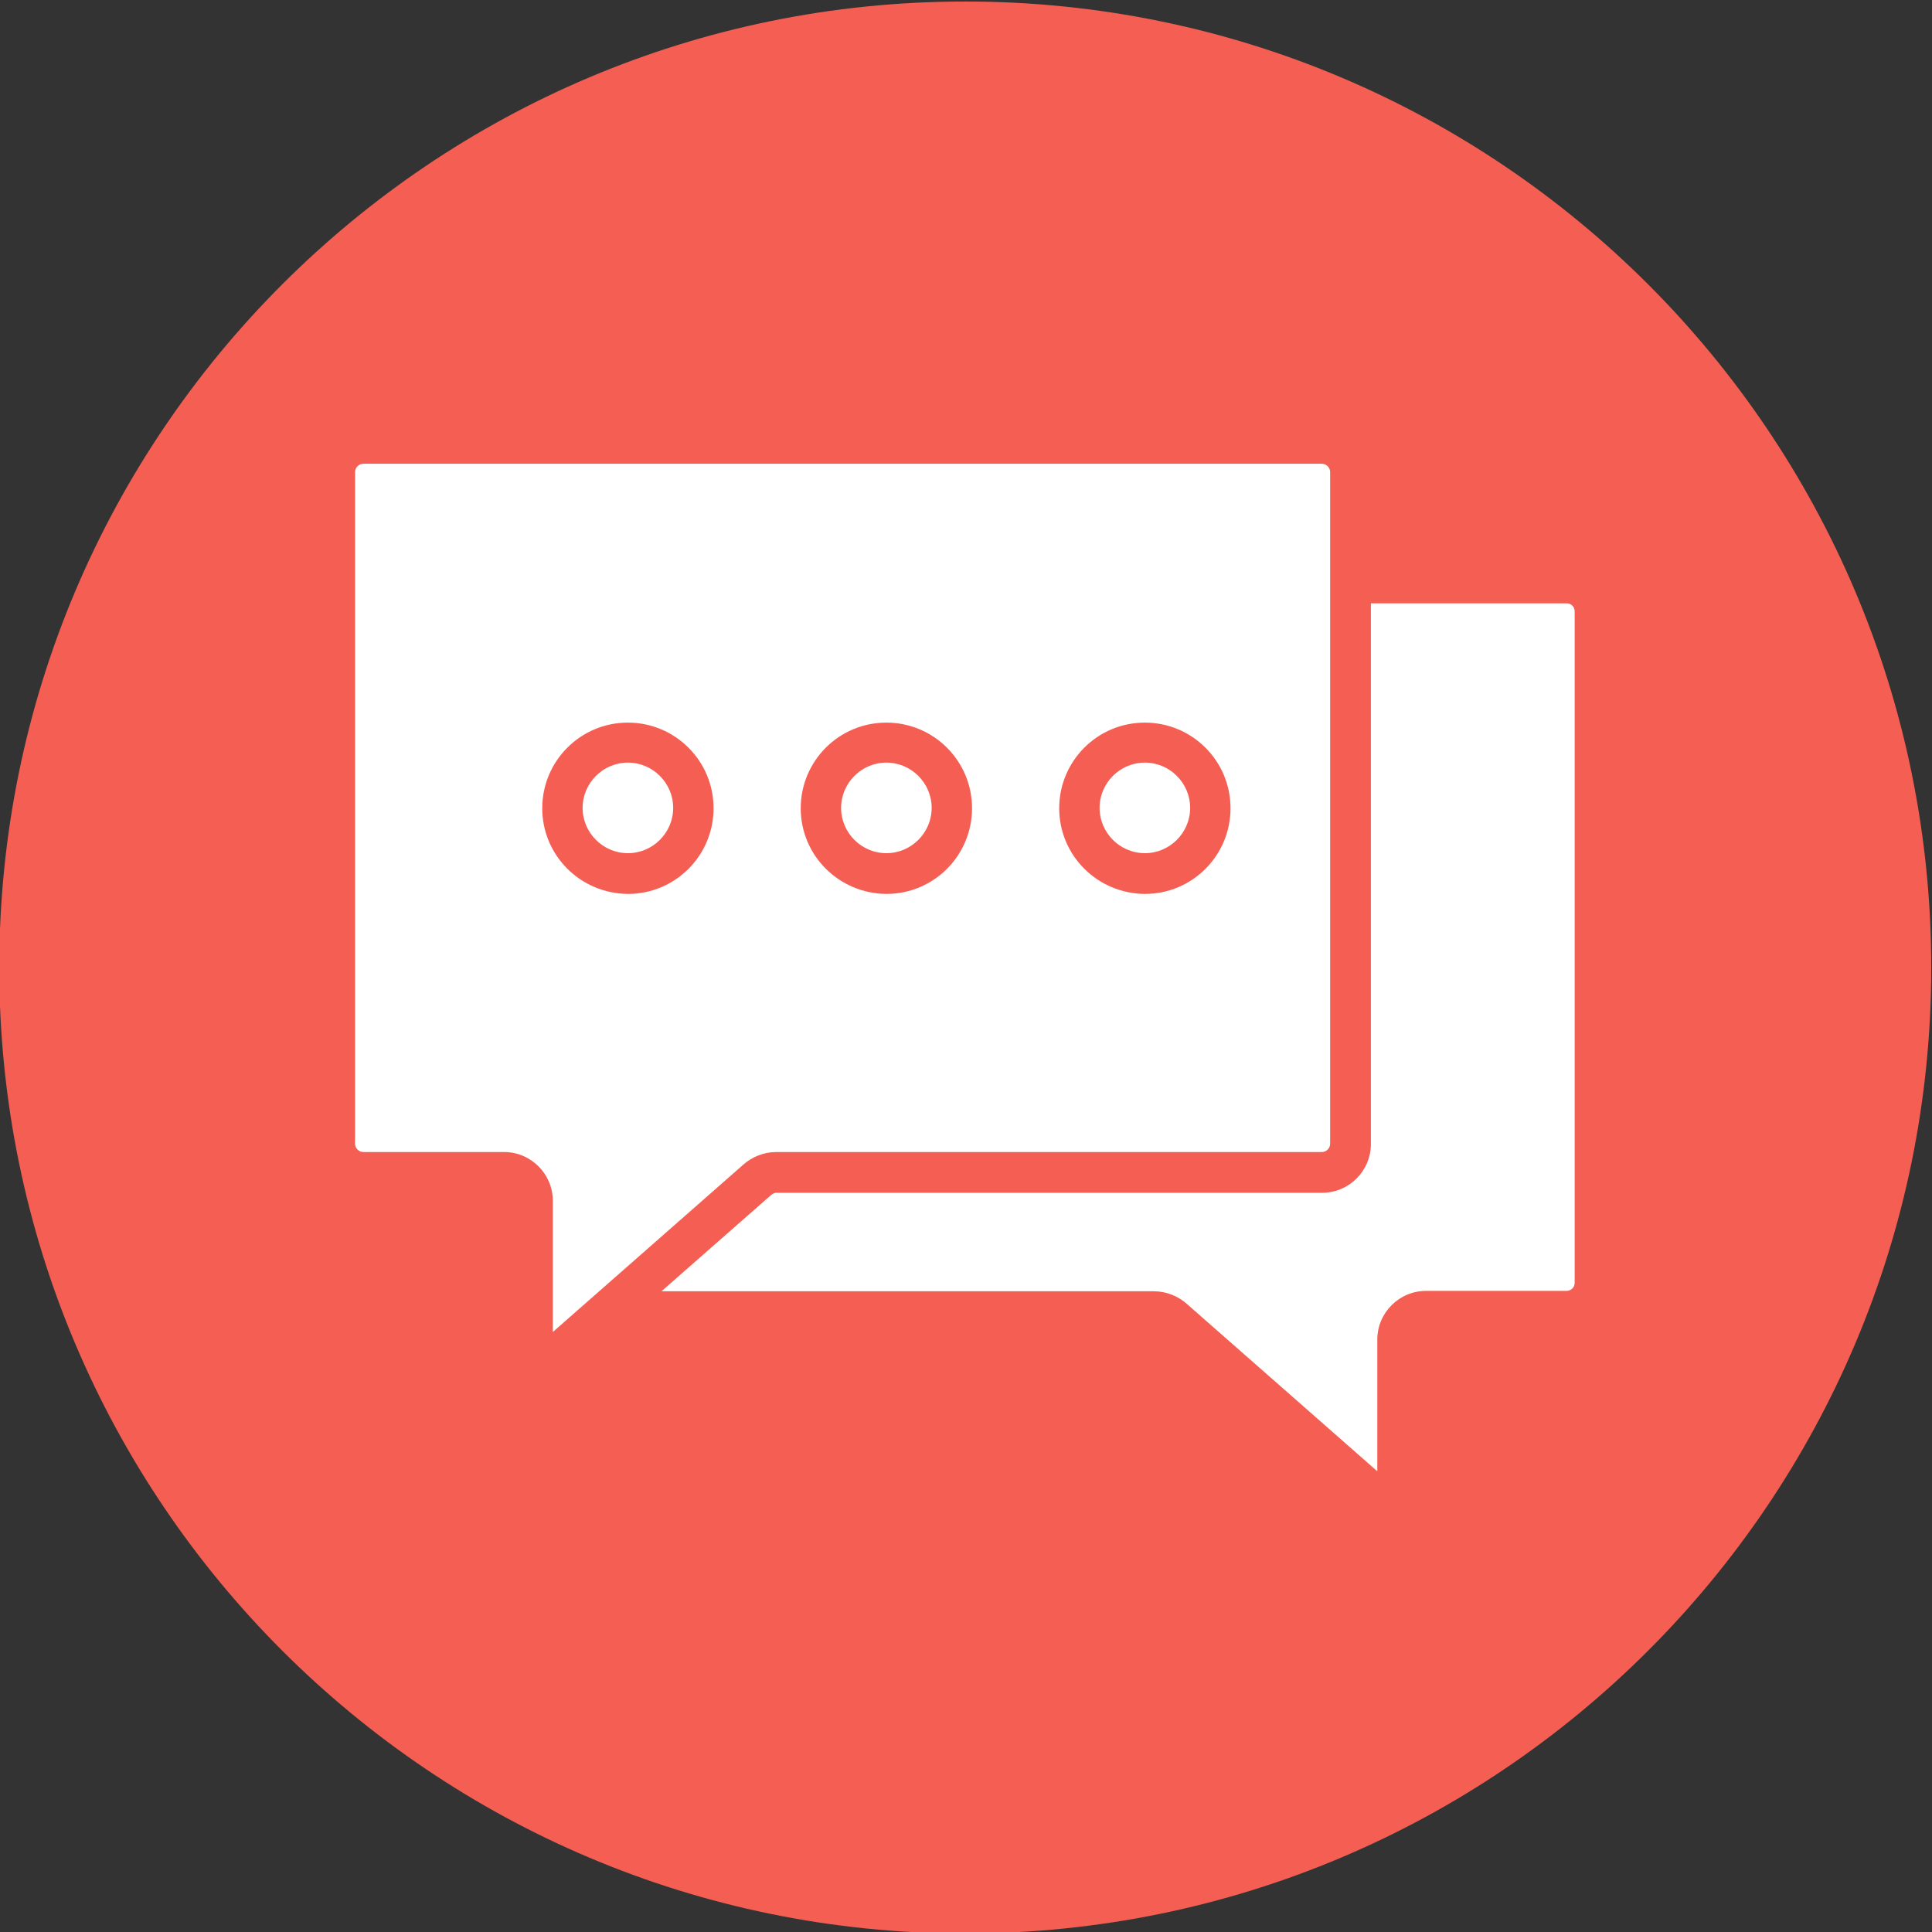
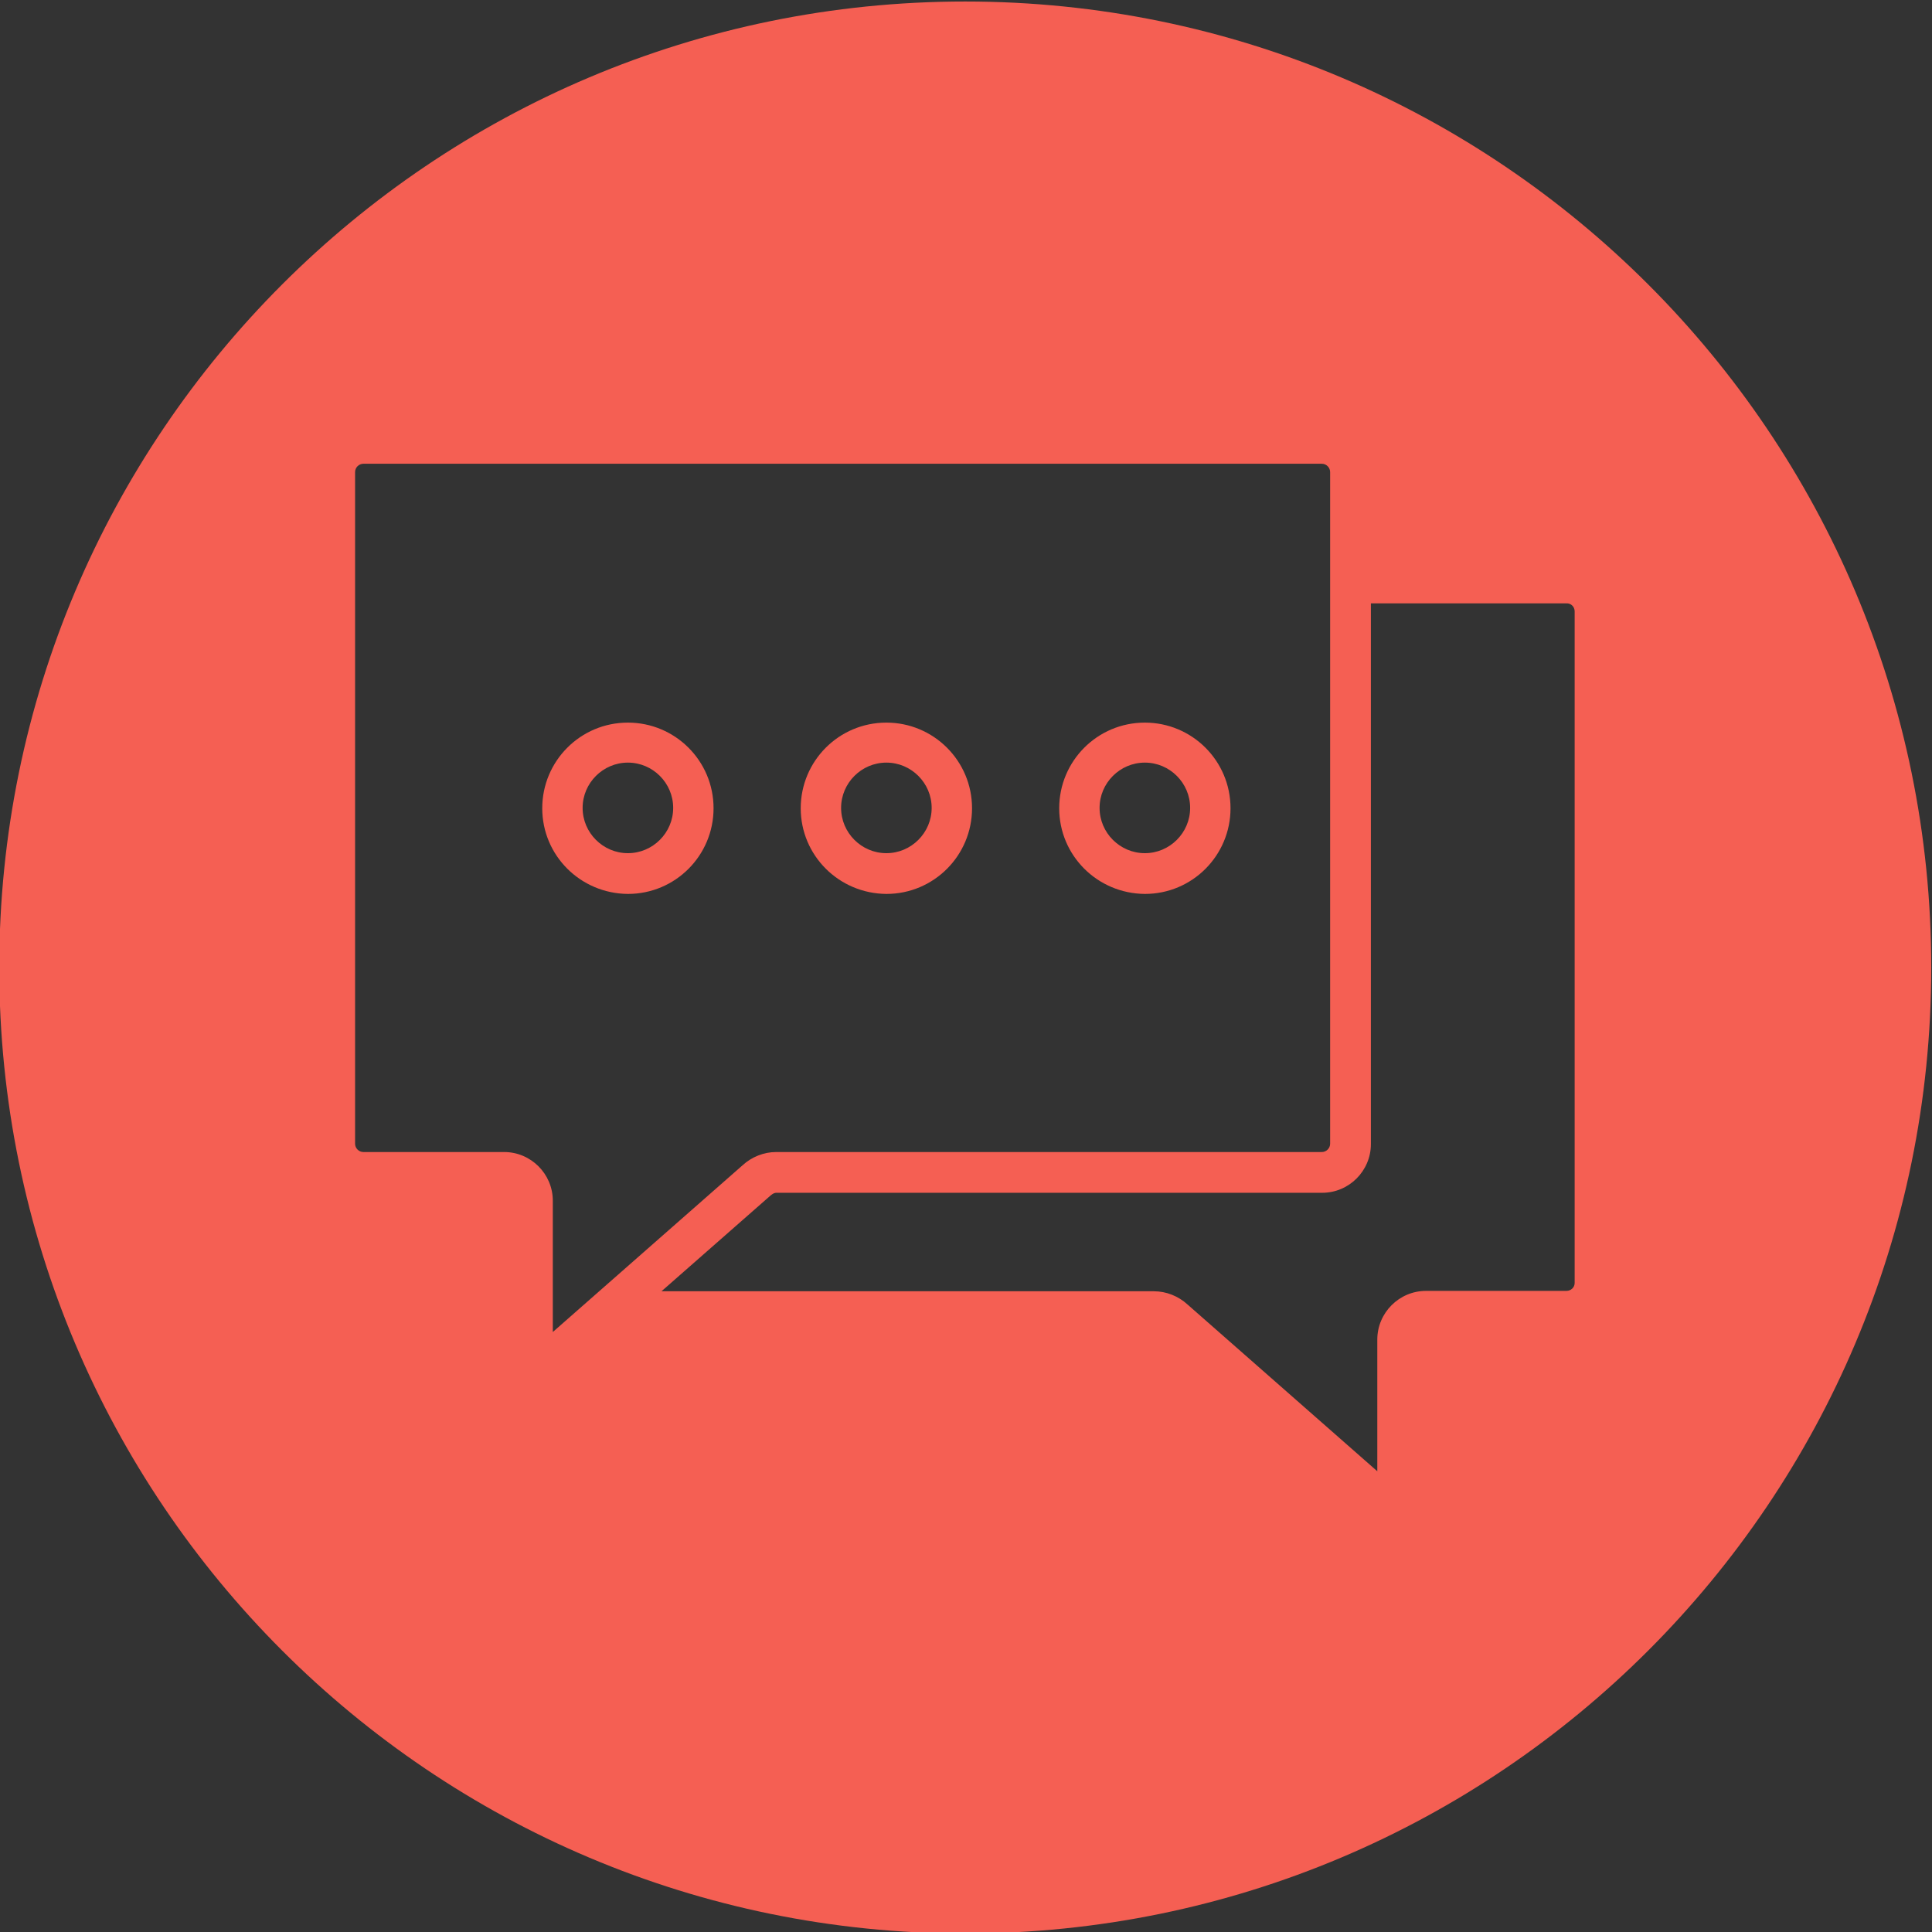
<svg xmlns="http://www.w3.org/2000/svg" version="1.1" id="Layer_1" x="0px" y="0px" width="512px" height="512px" viewBox="0 0 512 512" style="enable-background:new 0 0 512 512;" xml:space="preserve">
  <rect x="0" y="0" width="512" height="512" fill="#333333" stroke="none" />
  <style type="text/css">
	.st0{fill:#FFFFFF;}
	.st1{fill-rule:evenodd;clip-rule:evenodd;fill:url(#SVGID_1_);}
</style>
-   <ellipse class="st0" cx="257.6" cy="256" rx="204.5" ry="223" />
  <linearGradient id="SVGID_1_" gradientUnits="userSpaceOnUse" x1="-0.249" y1="254.601" x2="511.751" y2="254.601" gradientTransform="matrix(1 0 0 -1 0 511)">
    <stop offset="0" style="stop-color:#F55F53" />
    <stop offset="1" style="stop-color:#F55F53" />
  </linearGradient>
  <path class="st1" d="M255.8,0.4c141.4,0,256,114.7,256,256s-114.6,256-256,256s-256-114.6-256-256S114.4,0.4,255.8,0.4z   M303.4,202.1c-6.6,0-12,5.4-12,12s5.4,12,12,12c6.6,0,12-5.4,12-12C315.4,207.5,310,202.1,303.4,202.1z M303.4,236.9  c12.6,0,22.7-10.2,22.7-22.7c0-12.6-10.2-22.7-22.7-22.7c-12.6,0-22.7,10.2-22.7,22.7C280.7,226.7,290.8,236.8,303.4,236.9z   M234.9,202.1c-6.6,0-12,5.4-12,12c0,6.6,5.4,12,12,12c6.6,0,12-5.4,12-12C246.9,207.5,241.5,202.1,234.9,202.1z M234.9,236.9  c12.6,0,22.7-10.2,22.7-22.7c0-12.6-10.2-22.7-22.7-22.7c-12.6,0-22.7,10.2-22.7,22.7C212.2,226.7,222.3,236.8,234.9,236.9z   M166.4,202.1c-6.6,0-12,5.4-12,12s5.4,12,12,12c6.6,0,12-5.4,12-12C178.4,207.5,173,202.1,166.4,202.1z M166.4,236.9  c12.6,0,22.7-10.2,22.7-22.7c0-12.6-10.2-22.7-22.7-22.7c-12.6,0-22.7,10.2-22.7,22.7C143.7,226.7,153.8,236.8,166.4,236.9z   M417.3,340V162c0-1.2-1-2.2-2.2-2.1h-51.8v143.3c0,7.1-5.8,12.9-12.9,12.9H205.8c-0.3,0-0.8,0-1.8,0.9l-28.7,25.2h130.5  c3.3,0,6.5,1.3,8.9,3.5l50.3,44.2V355c0-7.1,5.8-12.9,12.9-12.9h37.2C416.3,342.1,417.3,341.2,417.3,340L417.3,340z M133.6,305.3  c7.1,0,12.9,5.8,12.9,12.9V353l50.3-44.2c2.4-2.2,5.6-3.5,8.9-3.5h144.6c1.2,0,2.2-1,2.2-2.2v-178c0-1.2-1-2.2-2.2-2.2h-254  c-1.2,0-2.2,1-2.2,2.2v178c0,1.2,1,2.2,2.2,2.2L133.6,305.3z" />
</svg>